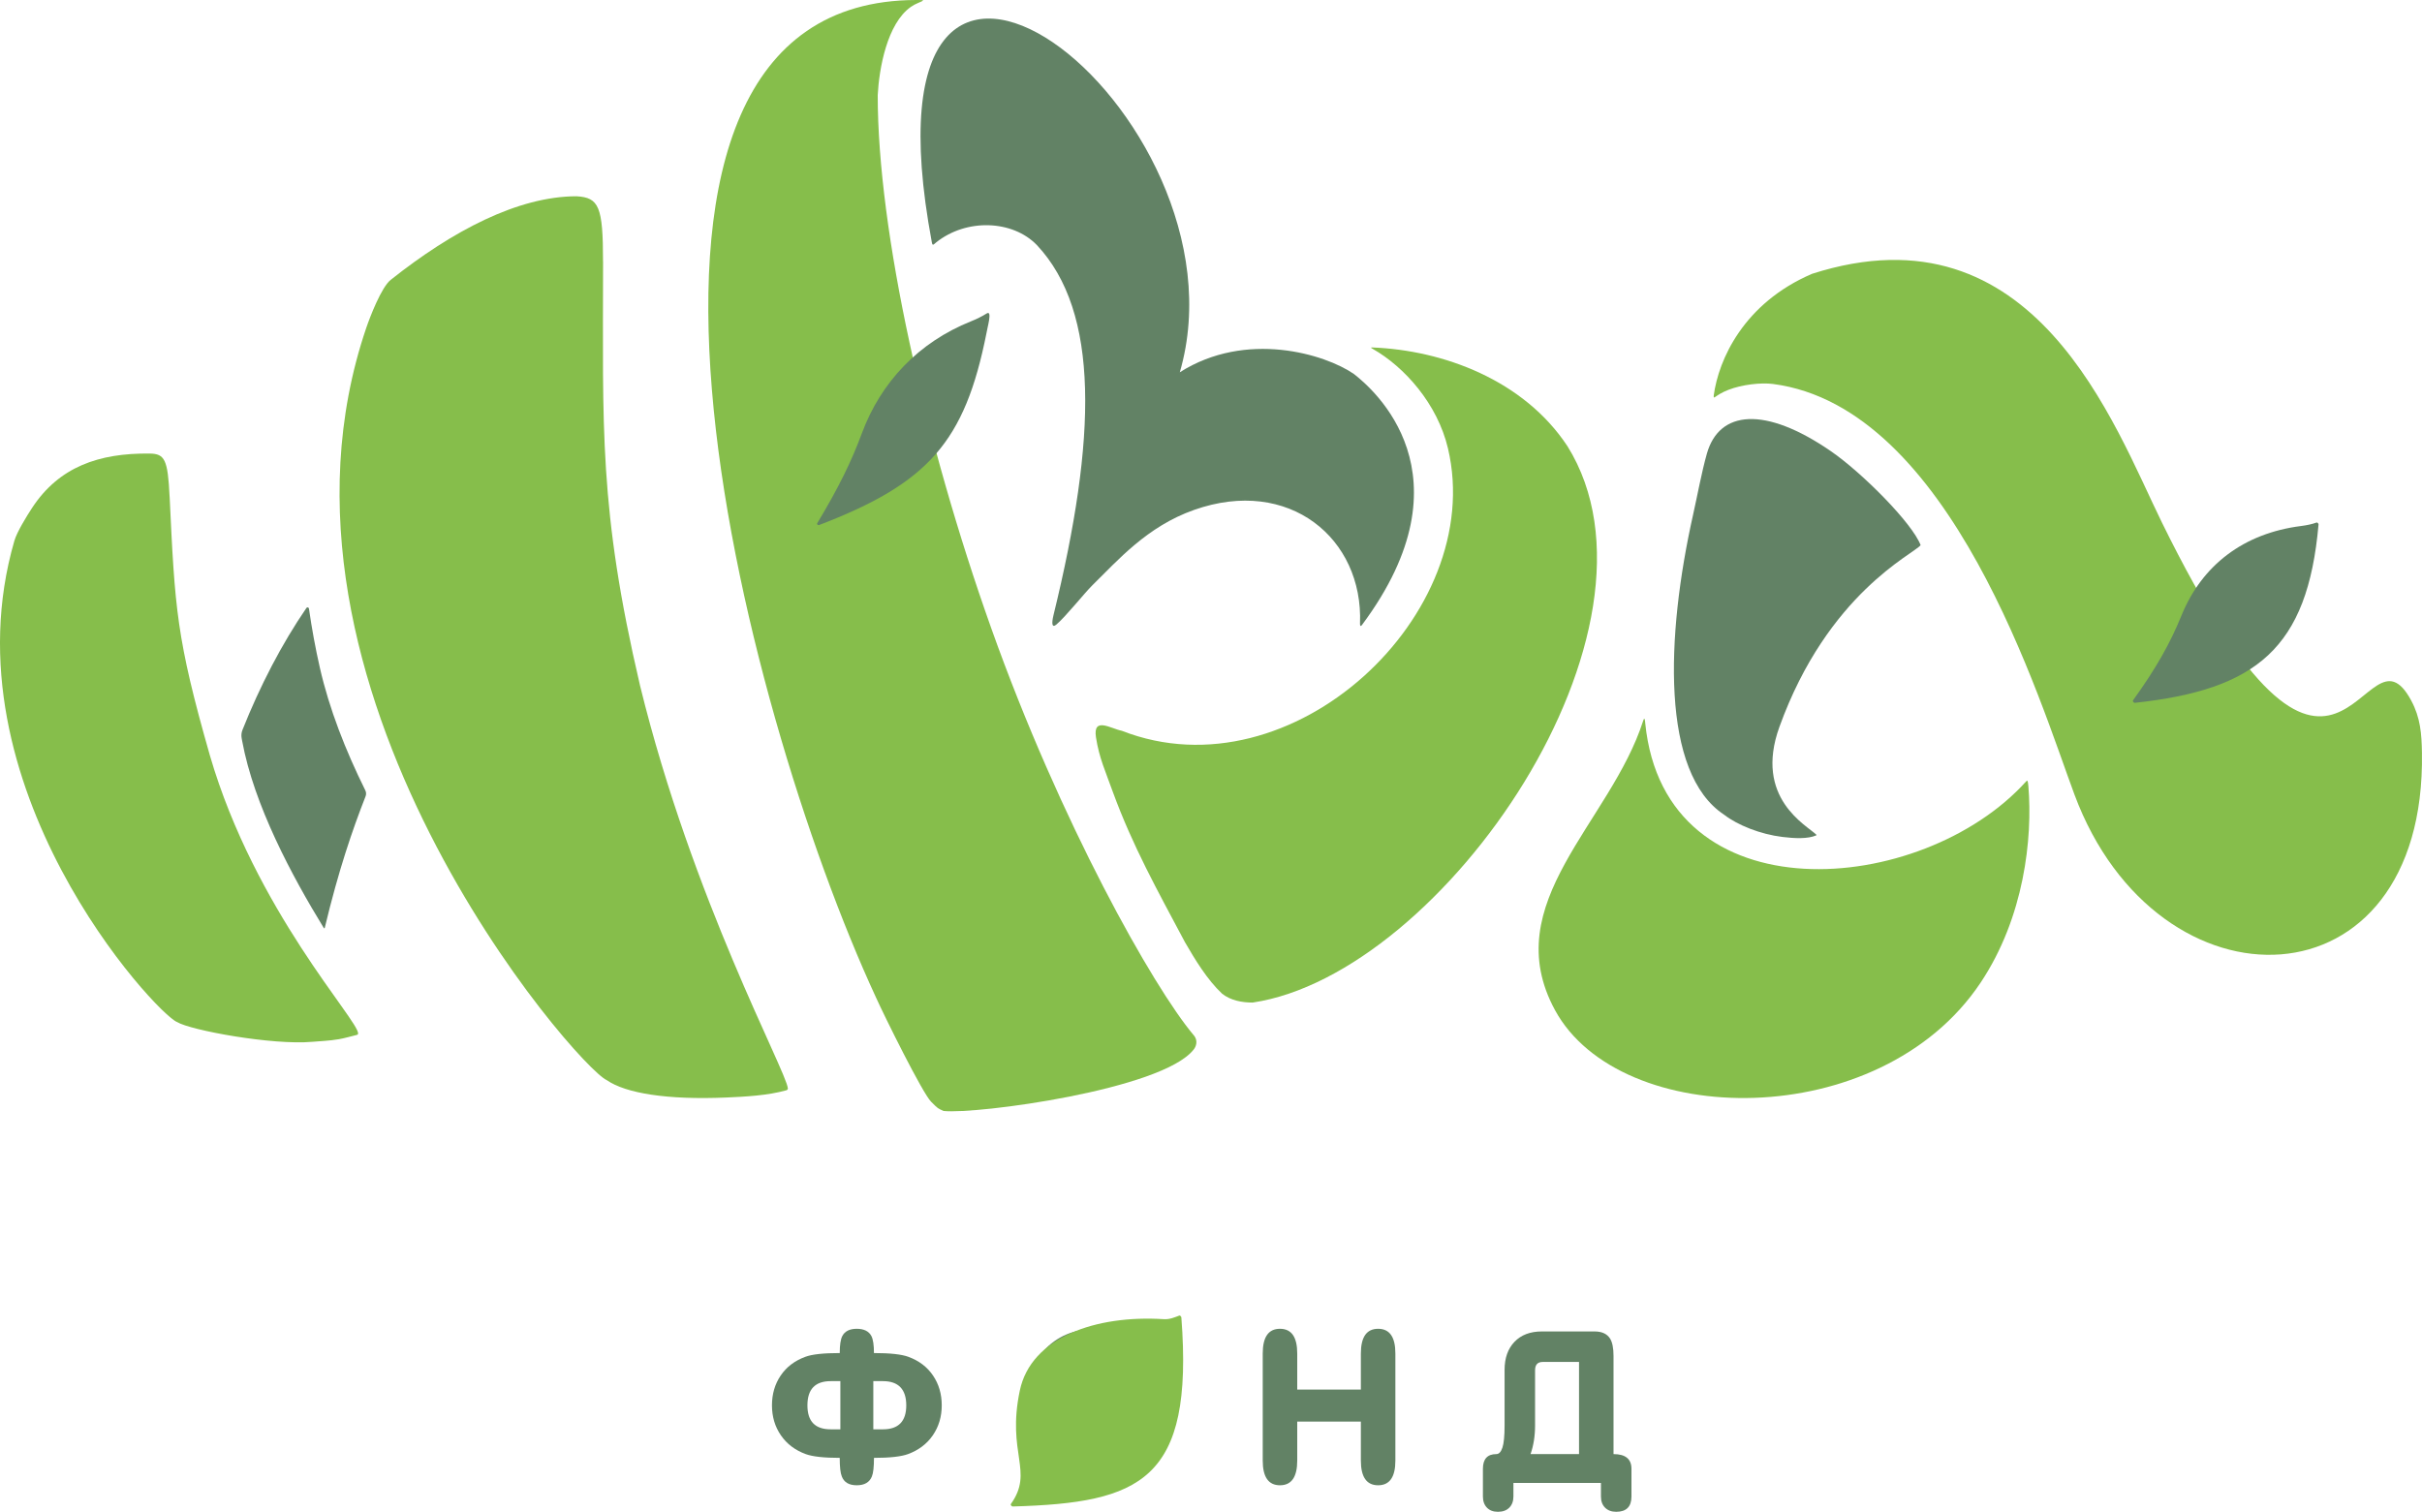
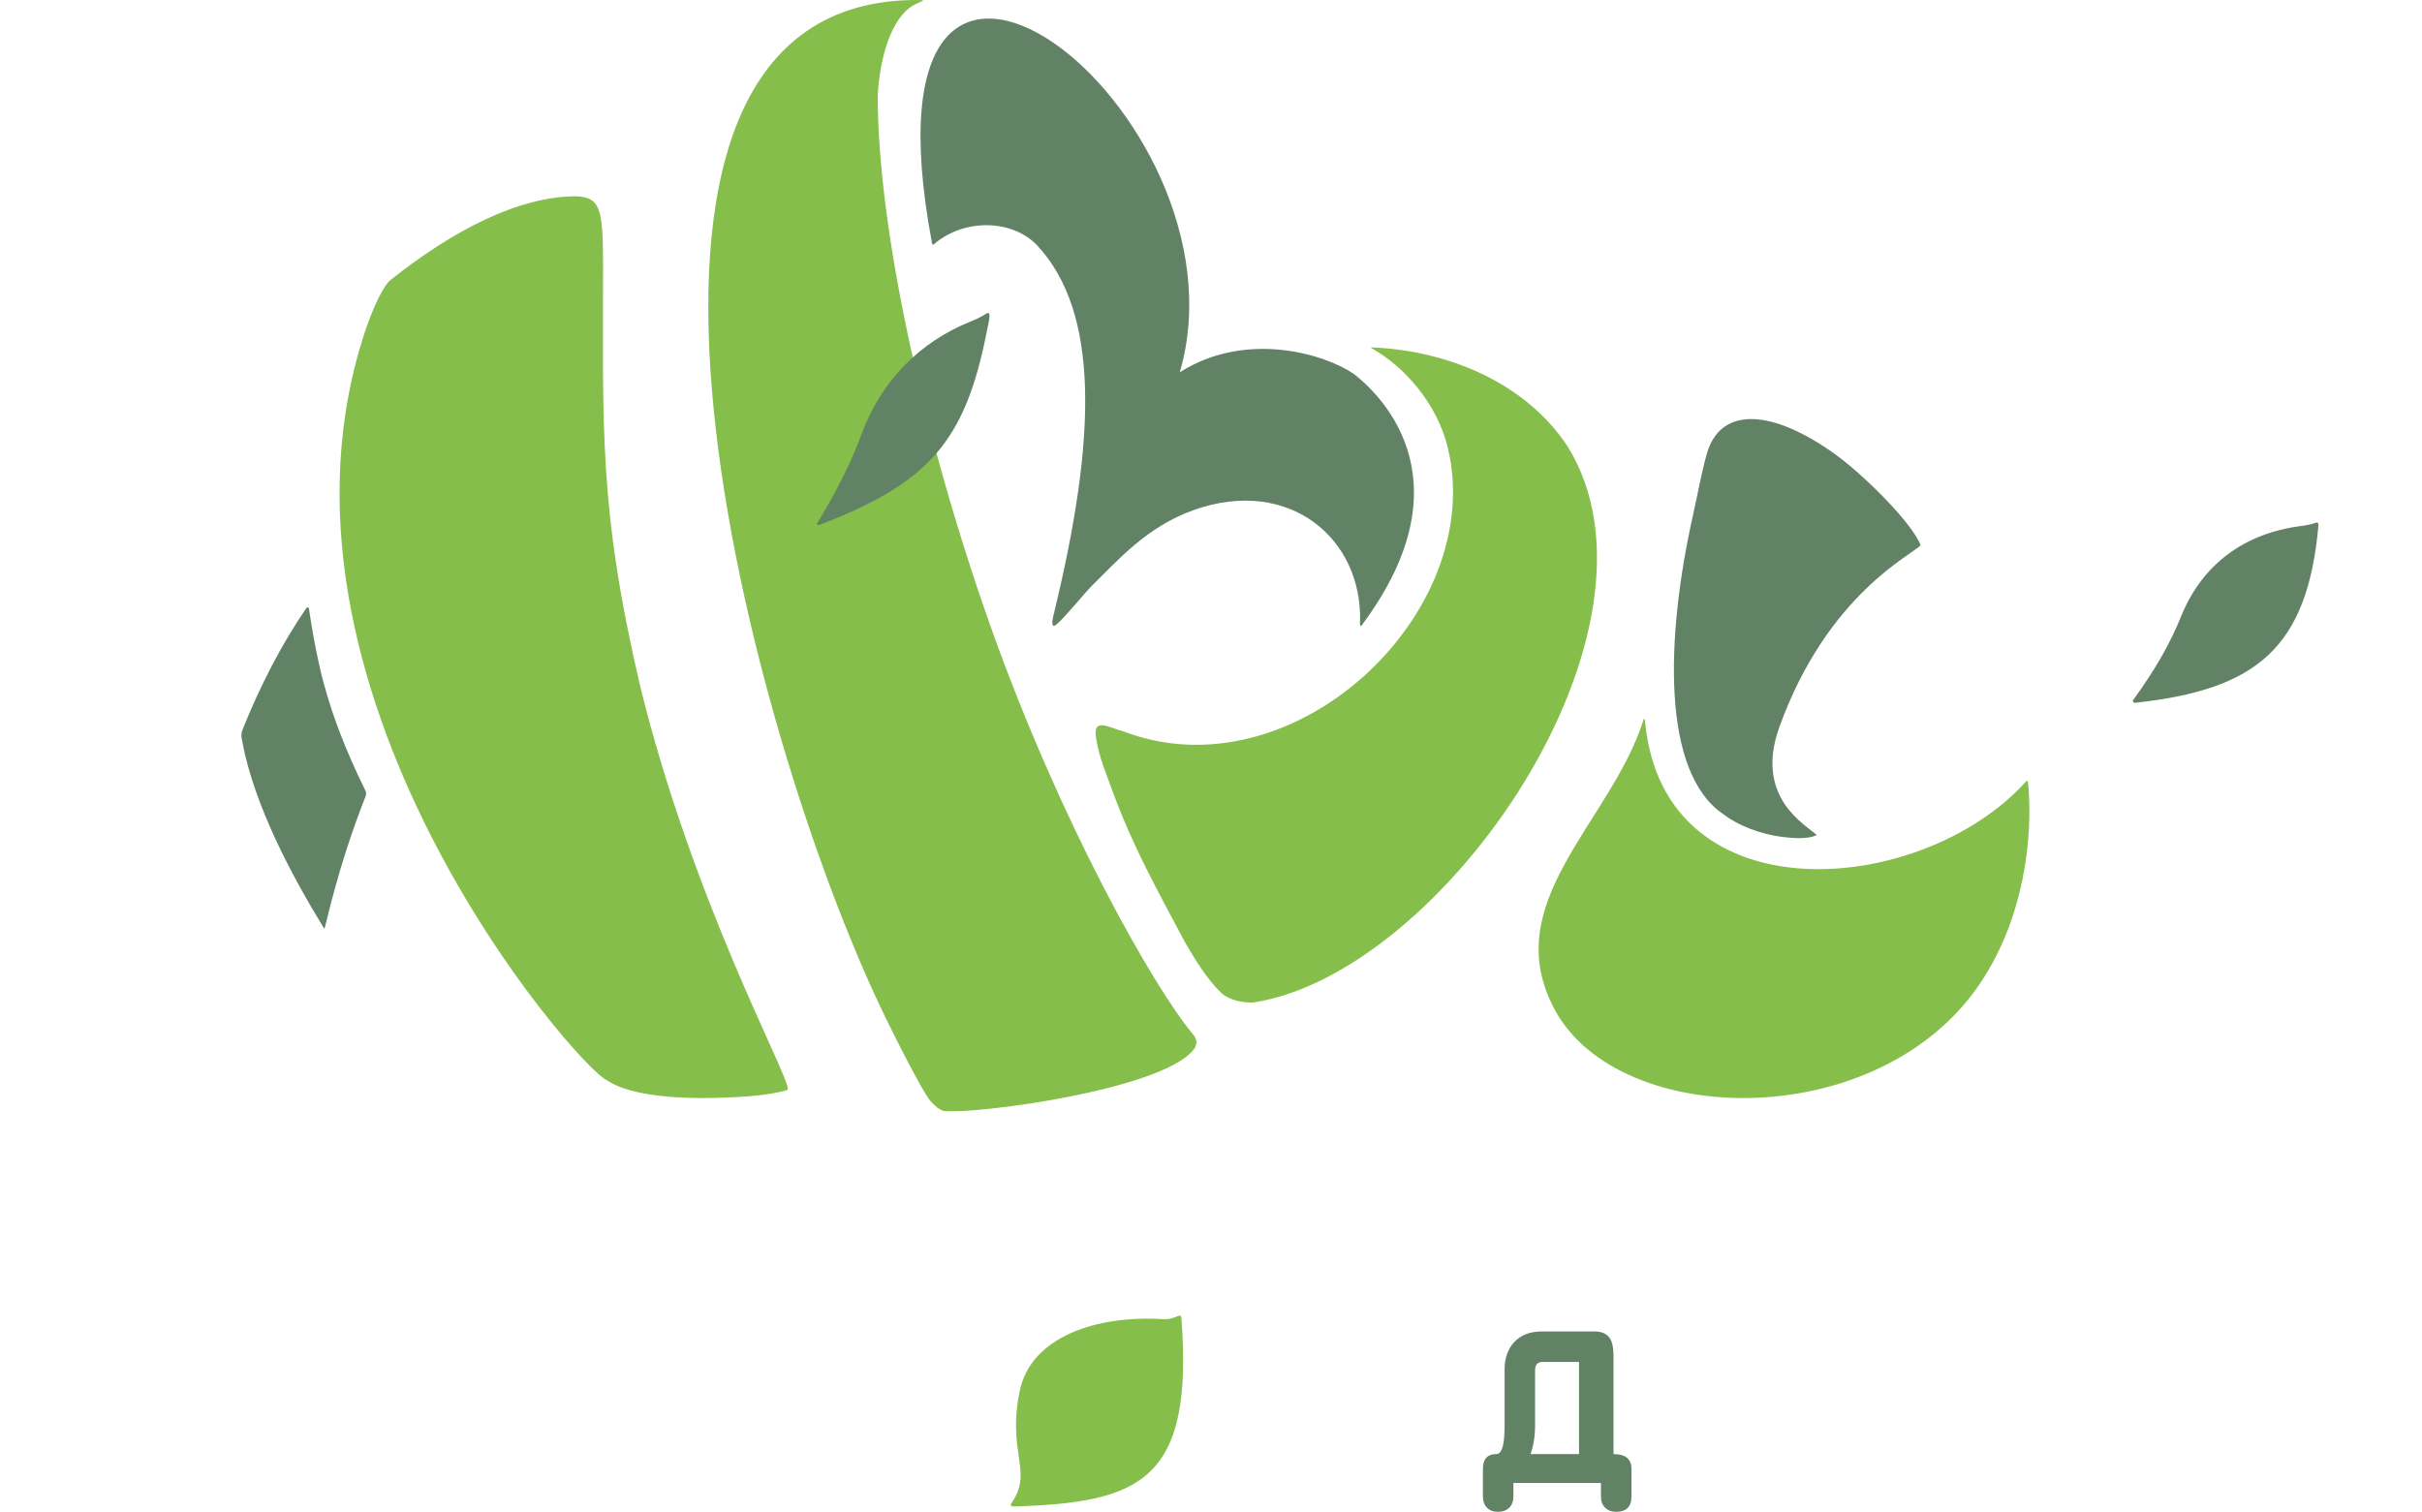
<svg xmlns="http://www.w3.org/2000/svg" width="913" height="570" viewBox="0 0 913 570" fill="none">
-   <path d="M908.977 264.203C890.654 229.98 882.127 333.678 815.007 197.101C796.878 160.214 767.129 76.314 683.09 103.231C657.249 114.298 647.826 135.648 646.018 149.073C645.883 151.005 646.413 148.983 651.54 146.983C656.666 144.983 663.855 144.185 668.324 144.767C735.534 153.49 768.892 264.427 782 299.605C813.355 383.766 914.537 381.289 912.982 283.859C912.87 276.665 912.399 270.606 908.977 264.21V264.203Z" fill="#86BE4B" />
  <path d="M763.786 294.603C724.609 338.113 627.572 346.249 620.192 272.687C620.155 272.315 620.035 269.817 619.436 271.688C607.123 310.262 564.159 340.41 586.18 380.863C610.686 425.902 708.591 427.446 746.593 370.521C763.067 345.831 766.256 315.997 764.617 296.378C764.437 294.23 764.25 294.089 763.793 294.596L763.786 294.603Z" fill="#86BE4B" />
  <path d="M649.928 307.179C655 311.118 663.613 314.548 671.899 315.559C676.458 316.113 681.484 316.367 684.677 314.952C684.774 314.907 684.789 314.817 684.722 314.742C681.158 311.2 661.043 301.001 670.77 274.065C688.999 223.569 721.557 208.824 724 205.544C720.859 197.247 701.896 178.144 689.994 169.989C665.402 153.117 648.065 154.577 643.417 171.074C641.449 178.031 639.823 186.95 638.241 194.004C627.92 240.007 626.087 291.498 649.921 307.172L649.928 307.179Z" fill="#628265" />
  <path d="M330.868 35.84C330.838 87.177 348.645 166.533 373.61 236.717C399.731 310.168 434.771 372.226 449.901 390.213C451.862 392.366 450.758 394.78 449.961 395.715C438.089 410.898 368.04 420.198 355.676 418.875C353.439 417.844 353.686 418.083 350.986 415.384C347.713 412.102 333.53 383.424 330.197 376.046C279.334 266.098 211.059 0.164 345.438 0C348.533 0 348.771 0 346.08 1.121C345.192 1.495 344.26 1.966 343.395 2.572C334.35 8.866 331.382 25.994 330.868 35.84Z" fill="#86BE4B" />
  <path d="M590.847 168.199C574.406 143.299 544.038 132.019 517.25 131.002C516.459 130.972 516.959 131.256 517.474 131.548C529.432 138.335 541.86 152.247 545.828 169.059C560.531 231.395 487.091 300.668 422.885 275.529C418.753 274.737 411.927 270.065 413.143 278.003C414.344 285.83 416.753 290.883 419.409 298.351C427.01 319.147 436.283 335.653 446.674 355.223C450.523 361.868 455.059 369.381 460.698 374.673C463.921 377.215 468.188 378.007 472.201 378C544.187 367.31 633.688 237.001 590.862 168.214L590.847 168.199Z" fill="#86BE4B" />
  <path d="M510.384 141.013C499.455 133.473 469.774 124.469 444.739 140.356C473.289 42.309 319.799 -76.944 351.279 91.433C351.556 92.898 351.991 92.113 352.928 91.366C364.351 82.287 381.68 82.93 390.847 92.382C414.563 117.691 413.491 165.067 397.136 231.893C396.364 235.062 396.536 236.863 398.178 235.503C401.513 232.745 408.941 223.457 411.707 220.744C421.331 211.314 432.327 198.536 450.128 192.252C485.994 179.586 513.936 203.102 512.67 235.062C512.64 235.884 512.85 236.392 513.427 235.615C555.648 178.921 517.489 146.55 510.384 141.021V141.013Z" fill="#628265" />
  <path fill-rule="evenodd" clip-rule="evenodd" d="M227.322 98.609C227.322 77.865 225.786 74.493 217.35 74C195.266 74 170.503 87.058 147.255 105.534C143.757 108.317 139.439 119.577 138.059 123.637C92.152 258.623 217.634 402.429 228.732 407.257C235.825 412.182 251.391 414.763 273.774 413.801C280.658 413.502 289.333 413.077 296.441 411.07C296.754 410.988 296.978 410.719 297 410.398C296.441 403.765 261.035 339.226 241.262 258.444C225.652 191.667 227.322 161.304 227.337 98.602H227.33L227.322 98.609Z" fill="#86BE4B" />
  <path fill-rule="evenodd" clip-rule="evenodd" d="M122.415 349.853C122.377 350.017 122.16 350.054 122.077 349.912C110.047 330.274 95.726 303.545 91.288 279.375C91.22 279.018 91.16 278.66 91.092 278.303C90.905 277.269 91.002 276.205 91.393 275.23C97.979 258.636 106.284 242.659 115.506 229.227C115.776 228.832 116.392 228.981 116.46 229.45C117.534 236.929 118.893 244.378 120.56 251.7C124.112 267.305 130.255 282.954 137.712 298.001C138.057 298.7 138.095 299.511 137.81 300.233C132.861 312.861 127.664 327.938 122.415 349.853Z" fill="#628265" />
-   <path fill-rule="evenodd" clip-rule="evenodd" d="M63.928 187.232C63.267 173.286 62.117 171.066 56.4 171.006C37.242 170.79 22.232 176.036 12.097 191.492C10.024 194.661 6.38 200.572 5.418 203.898C-21.297 296.101 59.067 382.429 66.723 385.329C71.674 388.415 102.657 394.155 117.758 392.795C120.748 392.526 123.911 392.466 127.75 391.816C129.868 391.457 132.723 390.62 134.639 390.164C134.849 390.097 134.992 389.91 135 389.693C135.15 384.604 96.151 343.245 79.134 284.875C66.445 240.489 65.942 229.383 63.943 187.232H63.928Z" fill="#86BE4B" />
  <path fill-rule="evenodd" clip-rule="evenodd" d="M308.695 197.985C349.998 182.195 363.727 166.54 371.855 125.633C372.115 123.67 374.296 116.626 371.855 118.238C370.342 119.215 367.962 120.379 366.011 121.155C346.372 129.02 332.072 143.974 324.871 163.413C321.051 173.733 316.215 183.755 308.042 197.306C307.857 197.619 308.324 198.112 308.687 197.977L308.695 197.985Z" fill="#628265" />
  <path fill-rule="evenodd" clip-rule="evenodd" d="M804.77 264.99C850.472 260.031 869.883 244.541 873.998 197.738C874.035 197.388 873.528 196.905 873.238 197.016C871.56 197.634 869.6 198.043 867.453 198.318C845.731 201.069 830.033 213.108 822.295 232.152C818.188 242.258 812.955 251.739 804.047 264.076C803.838 264.366 804.368 265.043 804.77 264.998V264.99Z" fill="#628265" />
-   <path d="M322.955 560C320.055 560 318.183 558.899 317.337 556.689C316.808 555.43 316.544 553.084 316.544 549.668C310.587 549.668 306.313 549.193 303.731 548.25C299.721 546.779 296.595 544.411 294.36 541.153C292.118 537.895 291 534.131 291 529.87C291 525.609 292.095 521.861 294.285 518.625C296.474 515.39 299.57 513.037 303.58 511.566C306.109 510.616 310.436 510.148 316.552 510.148C316.552 507.154 316.869 505.02 317.503 503.76C318.455 501.92 320.274 501 322.962 501C325.65 501 327.553 501.92 328.497 503.76C329.131 505.02 329.448 507.154 329.448 510.148C335.512 510.148 339.838 510.623 342.421 511.566C346.43 513.037 349.526 515.39 351.715 518.625C353.905 521.861 355 525.609 355 529.87C355 534.131 353.883 537.887 351.64 541.153C349.397 544.411 346.271 546.779 342.269 548.25C339.687 549.193 335.413 549.668 329.456 549.668C329.456 553.084 329.192 555.43 328.663 556.689C327.765 558.899 325.869 560 322.97 560H322.955ZM316.786 538.905V520.737H313.146C307.295 520.737 304.365 523.776 304.365 529.863C304.365 535.949 307.295 538.905 313.146 538.905H316.786ZM329.207 520.737V538.905H332.846C338.698 538.905 341.628 535.889 341.628 529.863C341.628 523.837 338.698 520.737 332.846 520.737H329.207Z" fill="#628265" />
-   <path d="M386 530.583C386 521.956 388.411 514.936 393.241 509.521C398.221 503.843 404.967 501 413.462 501C421.958 501 428.779 503.813 433.759 509.438C438.581 514.853 441 521.903 441 530.575C441 539.247 438.589 546.223 433.759 551.637C428.726 557.21 421.958 560 413.462 560C404.967 560 398.221 557.187 393.241 551.562C388.411 546.2 386 539.202 386 530.575V530.583ZM399.851 530.741C399.851 535.469 400.926 539.383 403.074 542.483C405.485 546.11 408.948 547.919 413.462 547.919C417.977 547.919 421.462 546.132 423.926 542.558C426.074 539.406 427.149 535.469 427.149 530.734C427.149 525.998 426.127 521.828 424.084 518.676C421.62 514.943 418.075 513.081 413.462 513.081C408.85 513.081 405.327 514.943 402.916 518.676C400.873 521.828 399.851 525.847 399.851 530.734V530.741Z" fill="#628265" />
-   <path d="M489.007 535.99V550.679C489.007 556.893 486.837 560 482.504 560C478.17 560 476 556.901 476 550.695V510.305C476 504.099 478.17 501 482.504 501C486.837 501 489.007 504.107 489.007 510.321V523.909H512.993V510.321C512.993 504.107 515.163 501 519.496 501C523.83 501 526 504.107 526 510.305V550.695C526 556.901 523.83 560 519.496 560C515.163 560 512.993 556.893 512.993 550.679V535.99H489.007Z" fill="#628265" />
  <path d="M603.476 559.124H570.501V564.211C570.501 565.981 569.982 567.393 568.95 568.439C567.91 569.485 566.484 570 564.673 570C562.861 570 561.524 569.477 560.515 568.439C559.505 567.393 559 565.989 559 564.211V553.805C559 550.1 560.685 548.247 564.056 548.247C565.044 548.247 565.809 547.44 566.351 545.819C566.893 544.206 567.168 541.412 567.168 537.445V516.477C567.168 512.047 568.415 508.521 570.902 505.914C573.39 503.307 576.842 502 581.246 502H601.078C603.825 502 605.771 502.889 606.914 504.659C607.798 506.071 608.236 508.26 608.236 511.233V548.247C612.75 548.247 615 550.1 615 553.805V564.211C615 568.073 613.084 570 609.246 570C607.478 570 606.082 569.477 605.043 568.439C604.003 567.4 603.491 565.989 603.491 564.211V559.124H603.476ZM576.954 548.247H595.234V513.504H581.543C579.627 513.504 578.662 514.55 578.662 516.634V537.445C578.662 541.412 578.09 545.013 576.954 548.247Z" fill="#628265" />
  <path fill-rule="evenodd" clip-rule="evenodd" d="M381.78 567.998C430.011 566.606 450.045 558.368 445.329 496.727C445.299 496.379 444.841 495.905 444.556 496.016C442.874 496.653 440.921 497.519 438.744 497.378C413.018 495.728 388.673 504.225 384.438 524.247C379.392 548.117 389.875 554.712 381.044 567.087C380.841 567.376 381.382 568.042 381.78 567.998Z" fill="#86BE4B" />
</svg>